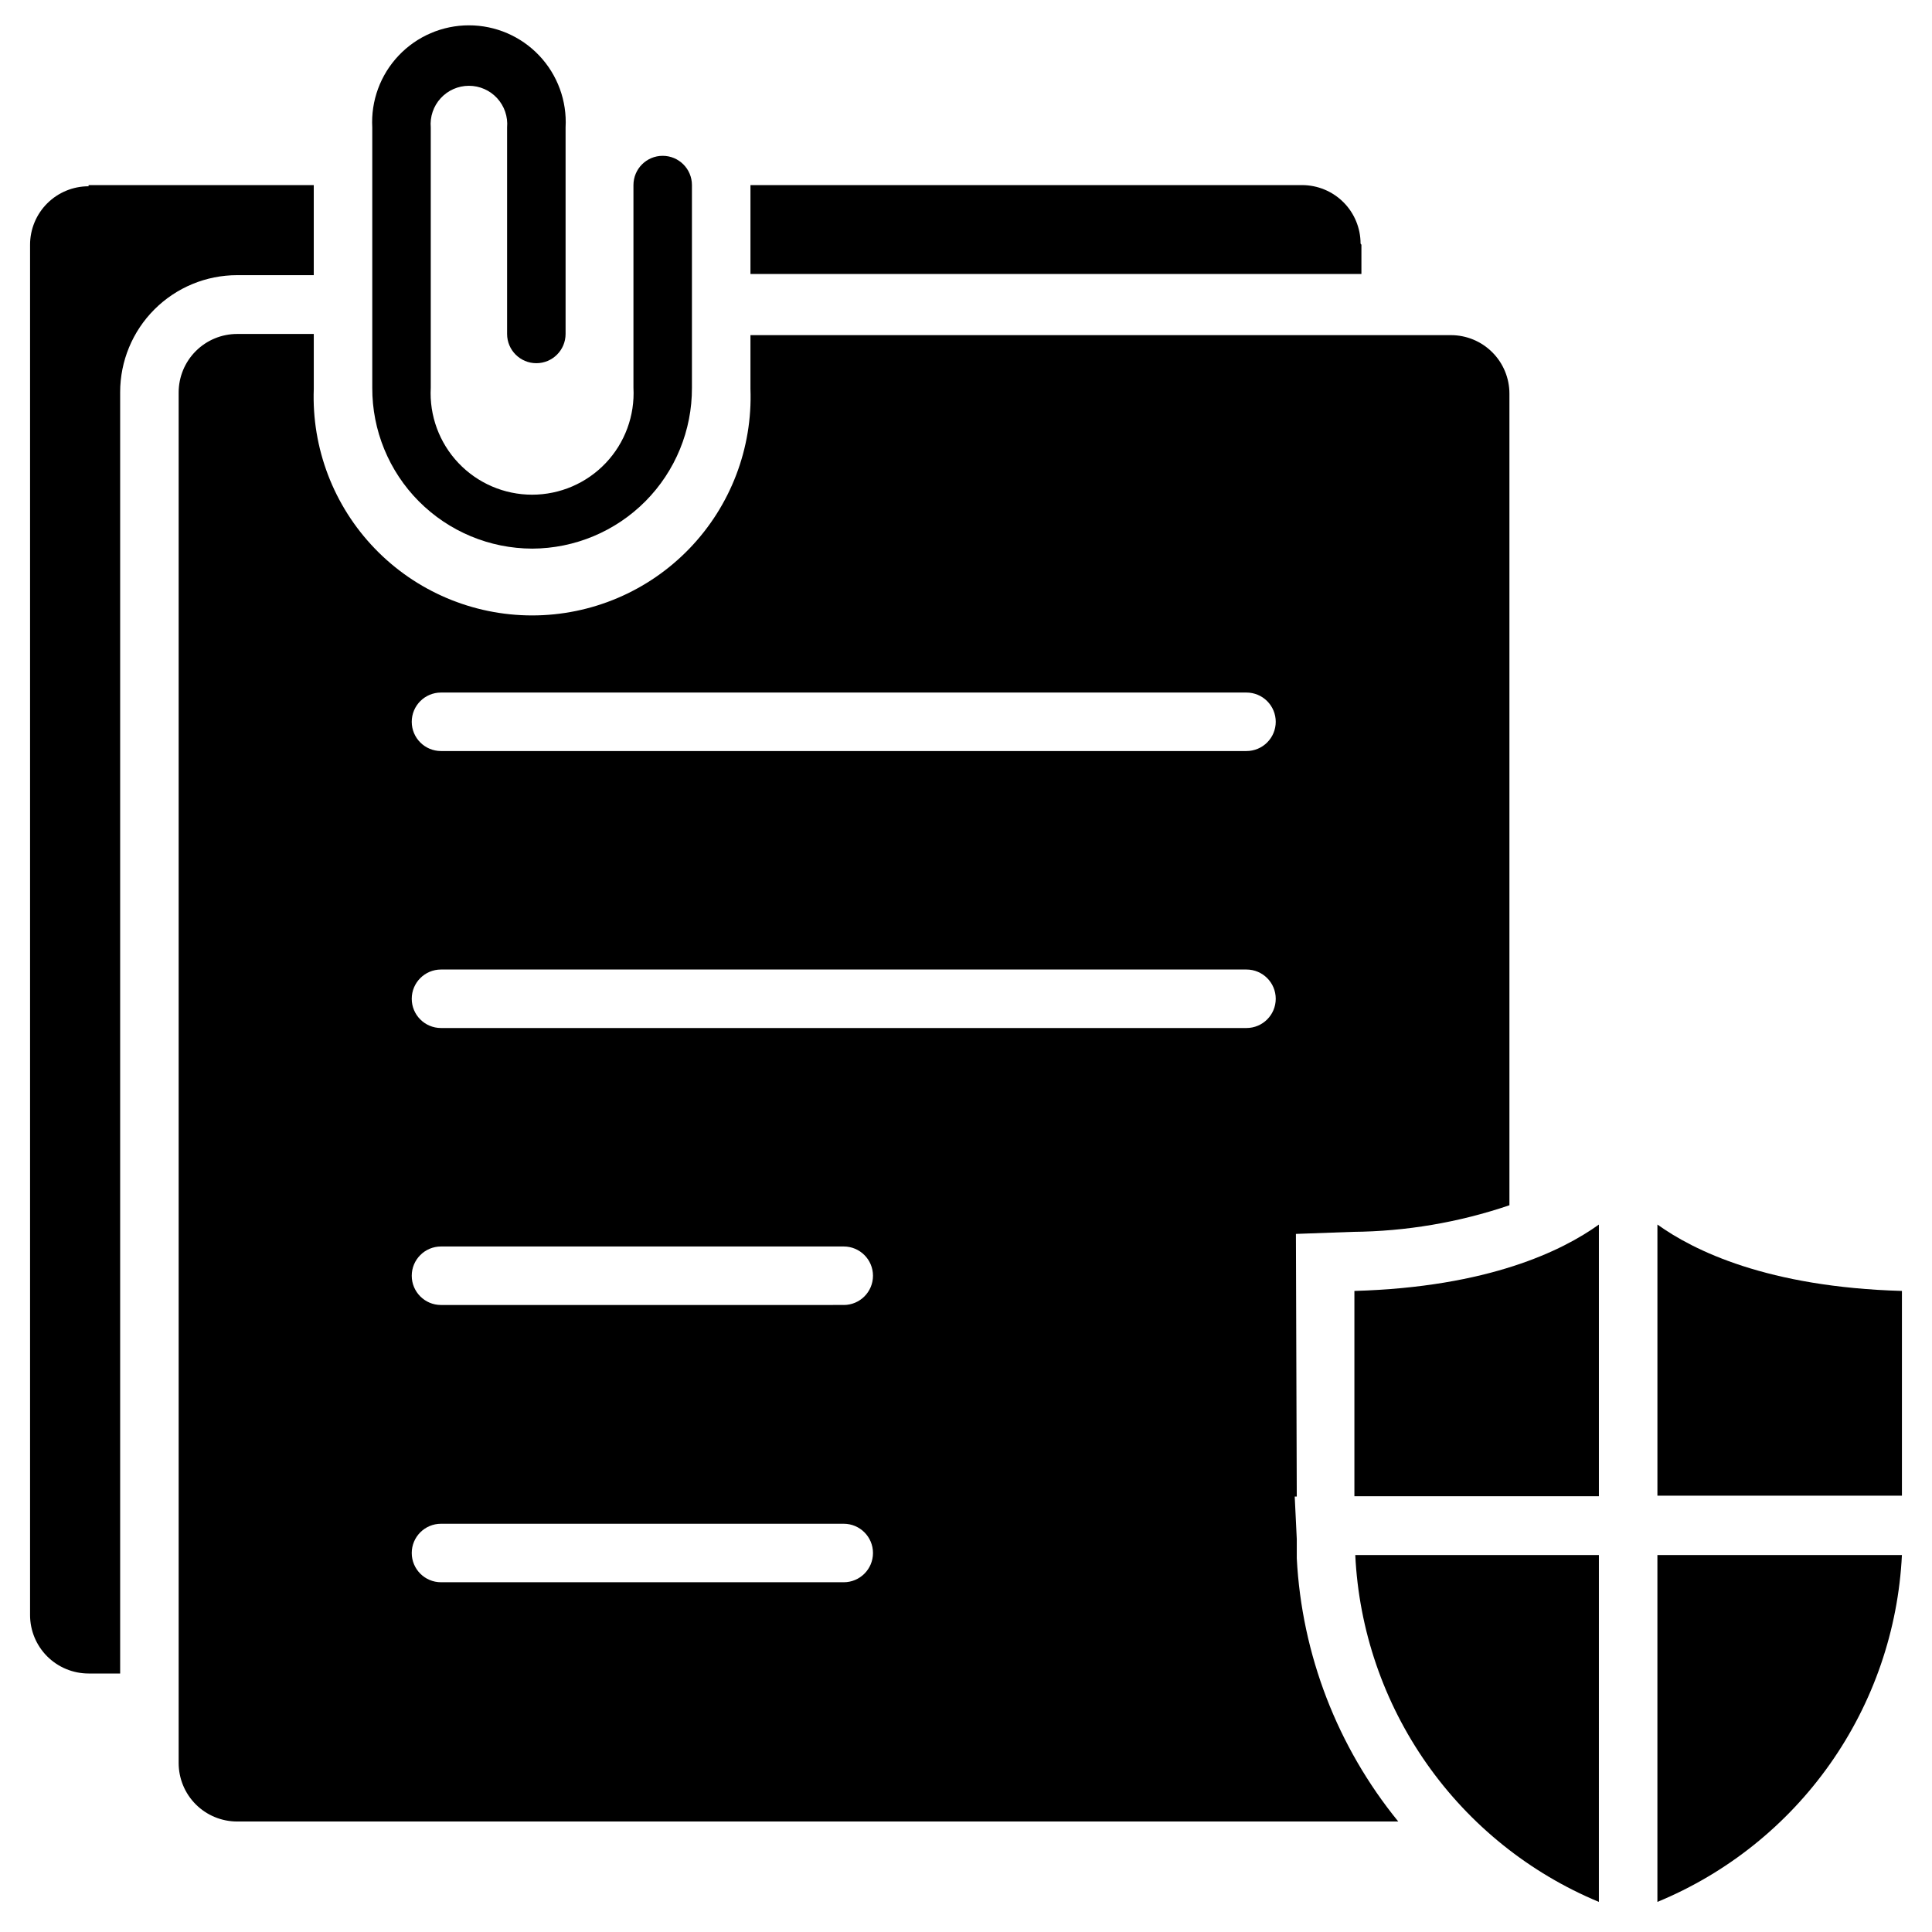
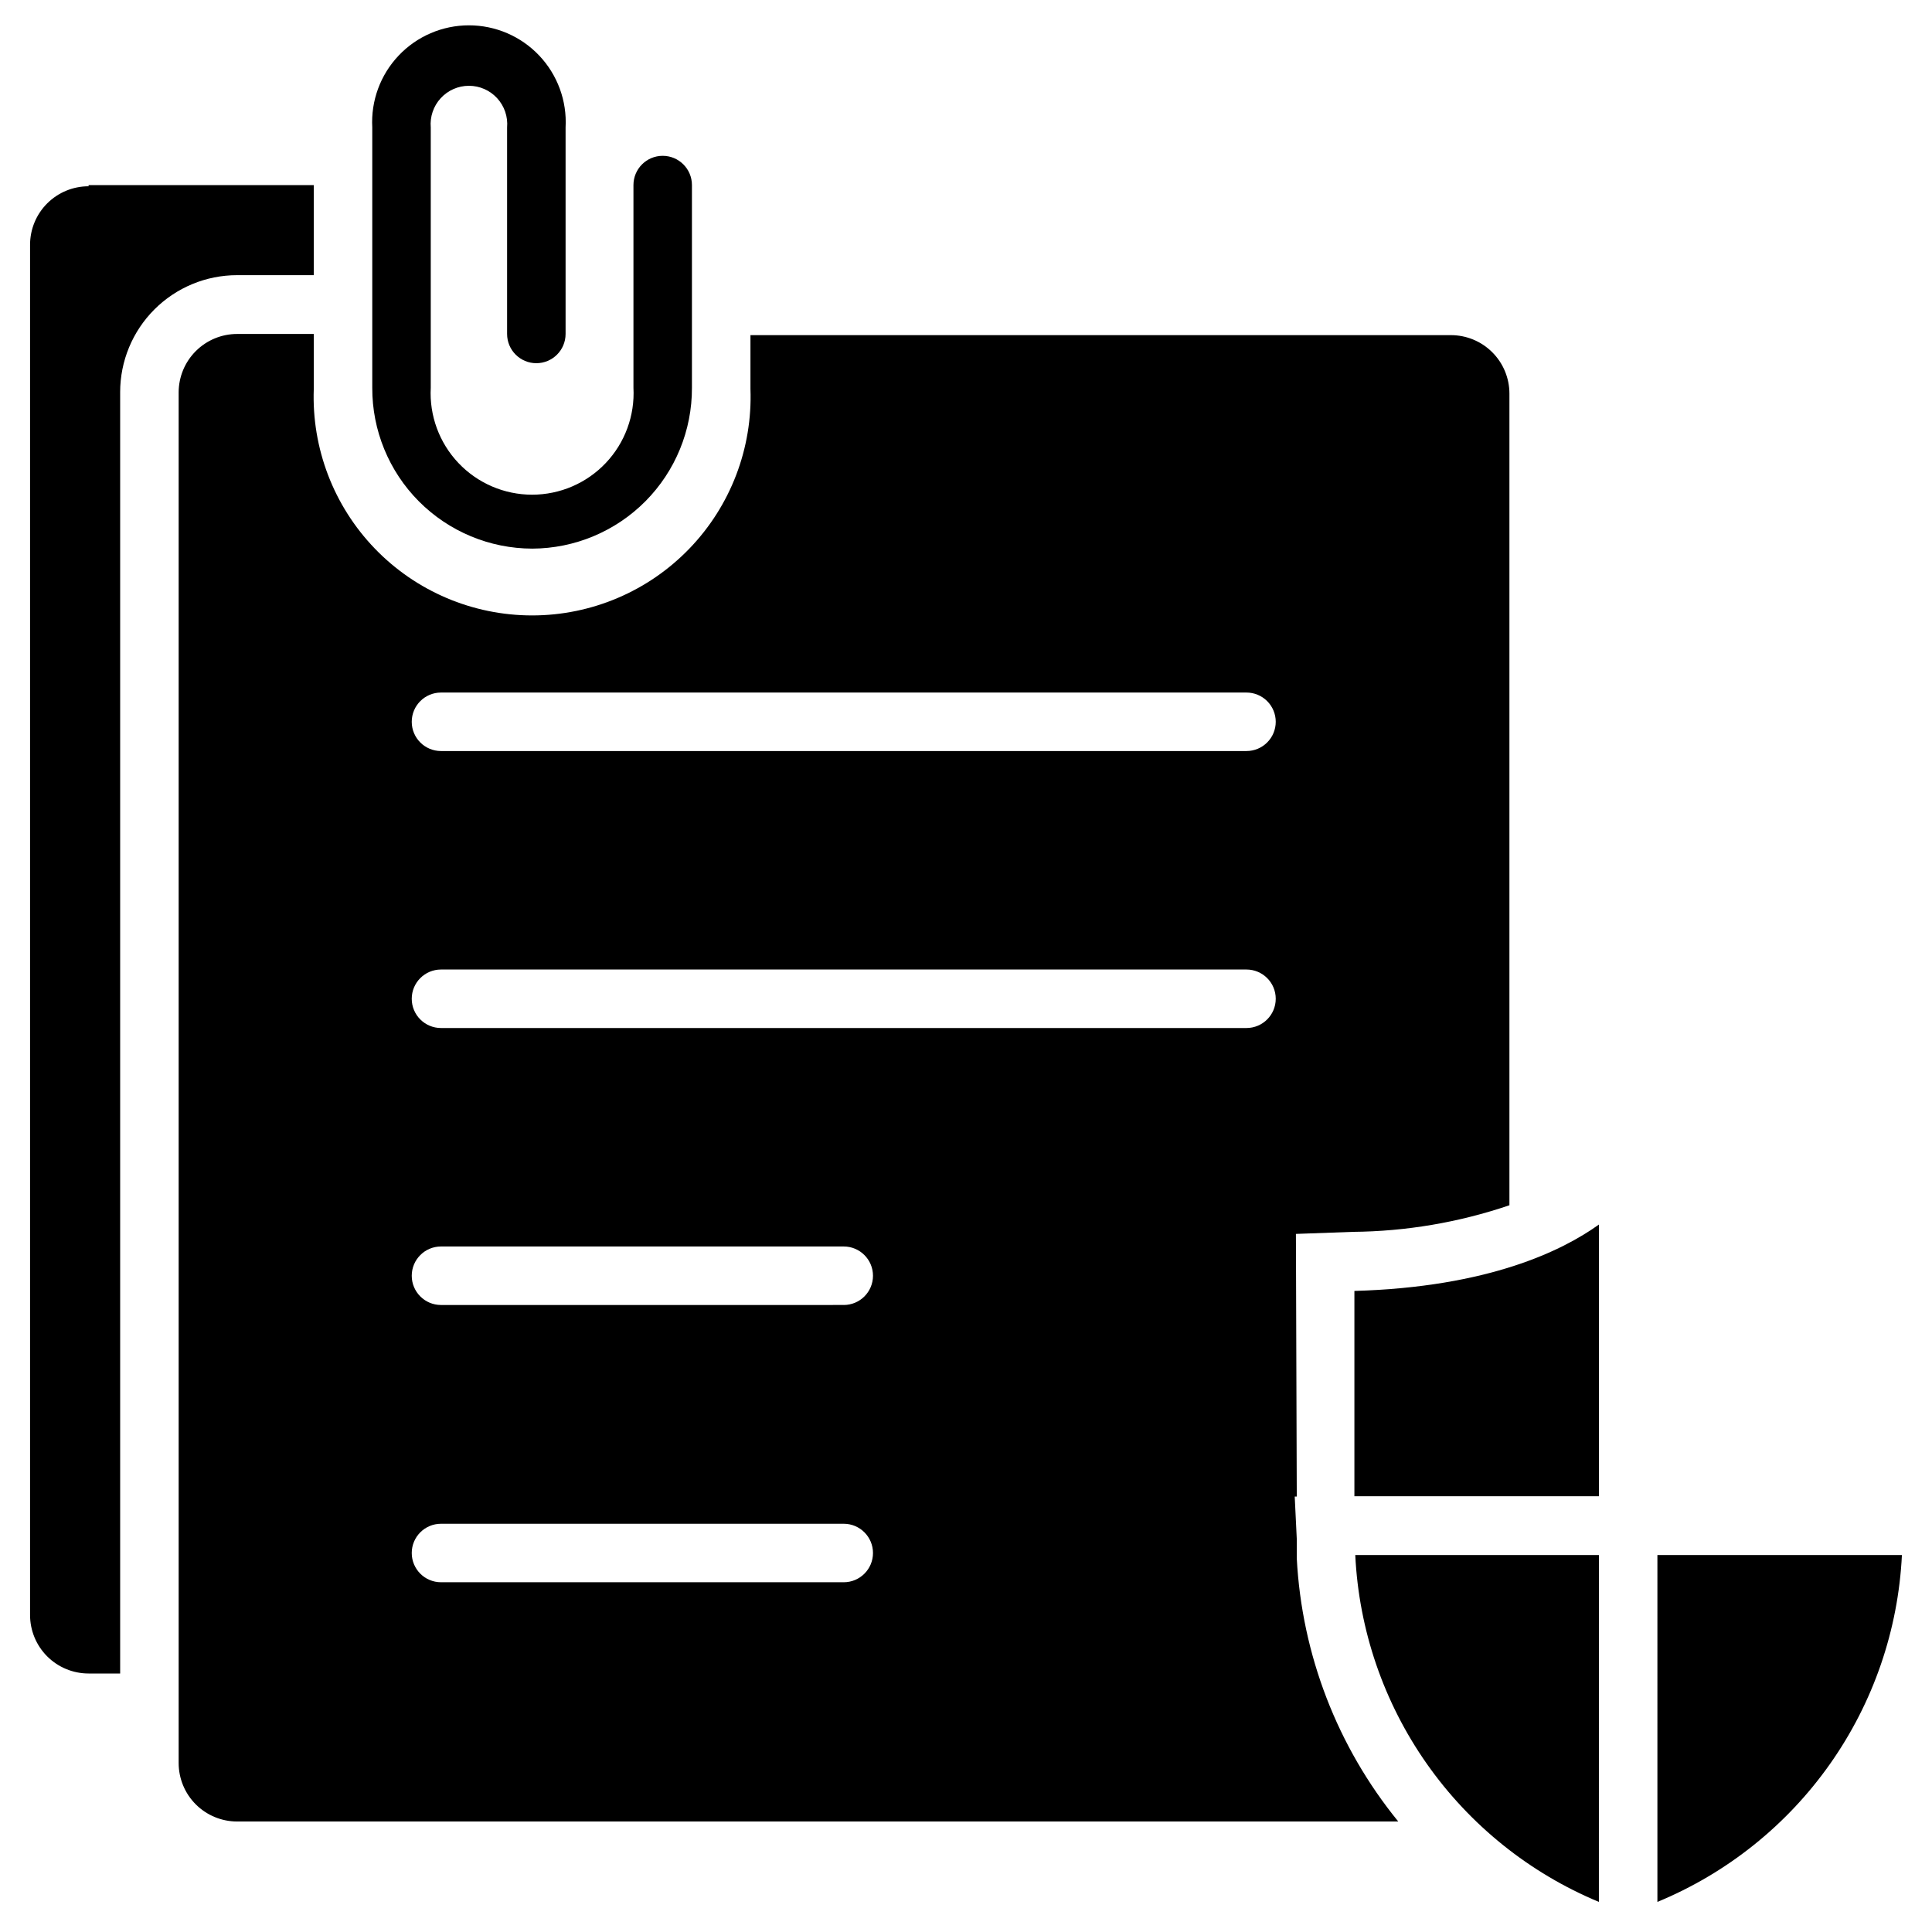
<svg xmlns="http://www.w3.org/2000/svg" fill="#000000" width="800px" height="800px" version="1.1" viewBox="144 144 512 512">
  <g>
    <path d="m167.47 193.05h59.68v23.871h-20.309c-8.223 0-16.105 3.266-21.922 9.082-5.812 5.812-9.078 13.699-9.078 21.922v339.57h-8.371c-4.113 0-8.055-1.633-10.965-4.539-2.906-2.906-4.539-6.852-4.539-10.961v-363.13c0-4.109 1.633-8.055 4.539-10.961 2.91-2.906 6.852-4.539 10.965-4.539" />
-     <path d="m504.79 208.86v7.75l-161.91 0.004v-23.562h146.18c4.113 0 8.055 1.633 10.965 4.539 2.906 2.906 4.539 6.852 4.539 10.961" />
    <path d="m487.43 471 15.035-0.543c14.137-0.121 28.16-2.5 41.547-7.051v-215.09c0-4.109-1.633-8.055-4.543-10.961-2.906-2.906-6.848-4.539-10.961-4.539h-185.63v14.262c0.574 15.711-5.266 30.984-16.18 42.301-10.91 11.32-25.957 17.715-41.68 17.715-15.727 0-30.773-6.394-41.684-17.715-10.914-11.316-16.754-26.59-16.18-42.301v-14.574h-20.309c-4.109 0-8.051 1.633-10.961 4.543-2.906 2.906-4.539 6.848-4.539 10.961v363.21c0 4.113 1.633 8.055 4.539 10.961 2.91 2.906 6.852 4.539 10.961 4.539h307.71c-16.148-19.805-25.57-44.238-26.898-69.758v-5.113l-0.543-11.238h0.543zm-119.83 92.312h-106.73c-4.281 0-7.754-3.469-7.754-7.75s3.473-7.75 7.754-7.75h106.73c4.277 0 7.75 3.469 7.75 7.75s-3.473 7.75-7.75 7.75m0-73.48-106.73 0.004c-4.281 0-7.754-3.469-7.754-7.75s3.473-7.754 7.754-7.754h106.73c4.277 0 7.75 3.473 7.75 7.754s-3.473 7.75-7.75 7.75m106.73-73.402h-213.46c-4.281 0-7.754-3.469-7.754-7.75s3.473-7.75 7.754-7.75h213.46c4.281 0 7.754 3.469 7.754 7.75s-3.473 7.75-7.754 7.75m0-73.402h-213.46c-4.281 0-7.754-3.469-7.754-7.75s3.473-7.75 7.754-7.75h213.46c2.059 0 4.027 0.816 5.481 2.269 1.457 1.453 2.273 3.426 2.273 5.481 0 2.059-0.816 4.027-2.273 5.481-1.453 1.453-3.422 2.269-5.481 2.269" />
    <path d="m285.05 289.39c-11.277-0.023-22.086-4.527-30.039-12.523s-12.398-18.828-12.355-30.109v-68.98c-0.387-7.039 2.137-13.926 6.984-19.047 4.844-5.121 11.582-8.02 18.633-8.02 7.047 0 13.785 2.898 18.633 8.02 4.844 5.121 7.371 12.008 6.981 19.047v54.723-0.004c0 4.281-3.469 7.754-7.75 7.754s-7.75-3.473-7.75-7.754v-54.719c0.25-2.836-0.707-5.648-2.629-7.746-1.922-2.102-4.641-3.297-7.484-3.297-2.848 0-5.566 1.195-7.488 3.297-1.922 2.098-2.875 4.91-2.629 7.746v68.984-0.004c-0.395 7.375 2.258 14.586 7.336 19.945 5.078 5.359 12.137 8.395 19.523 8.395 7.383 0 14.441-3.035 19.52-8.395s7.731-12.57 7.336-19.945v-53.711c0-4.281 3.469-7.754 7.75-7.754s7.75 3.473 7.75 7.754v53.715-0.004c0.043 11.266-4.394 22.086-12.328 30.082-7.938 7.992-18.727 12.508-29.992 12.551" />
    <path d="m502.93 486.11c35.578-1.008 55.188-10.695 64.797-17.594v72.008h-64.797z" />
    <path d="m503.16 556.1h64.566l-0.004 91.926c-18.359-7.637-34.176-20.332-45.605-36.605-11.43-16.273-18.004-35.457-18.957-55.32" />
    <path d="m583.23 556.1h64.797c-0.973 19.891-7.582 39.094-19.055 55.367-11.473 16.277-27.34 28.957-45.742 36.559z" />
-     <path d="m648.03 486.11v54.258h-64.797v-71.852c9.609 6.898 29.223 16.586 64.797 17.594" />
  </g>
</svg>